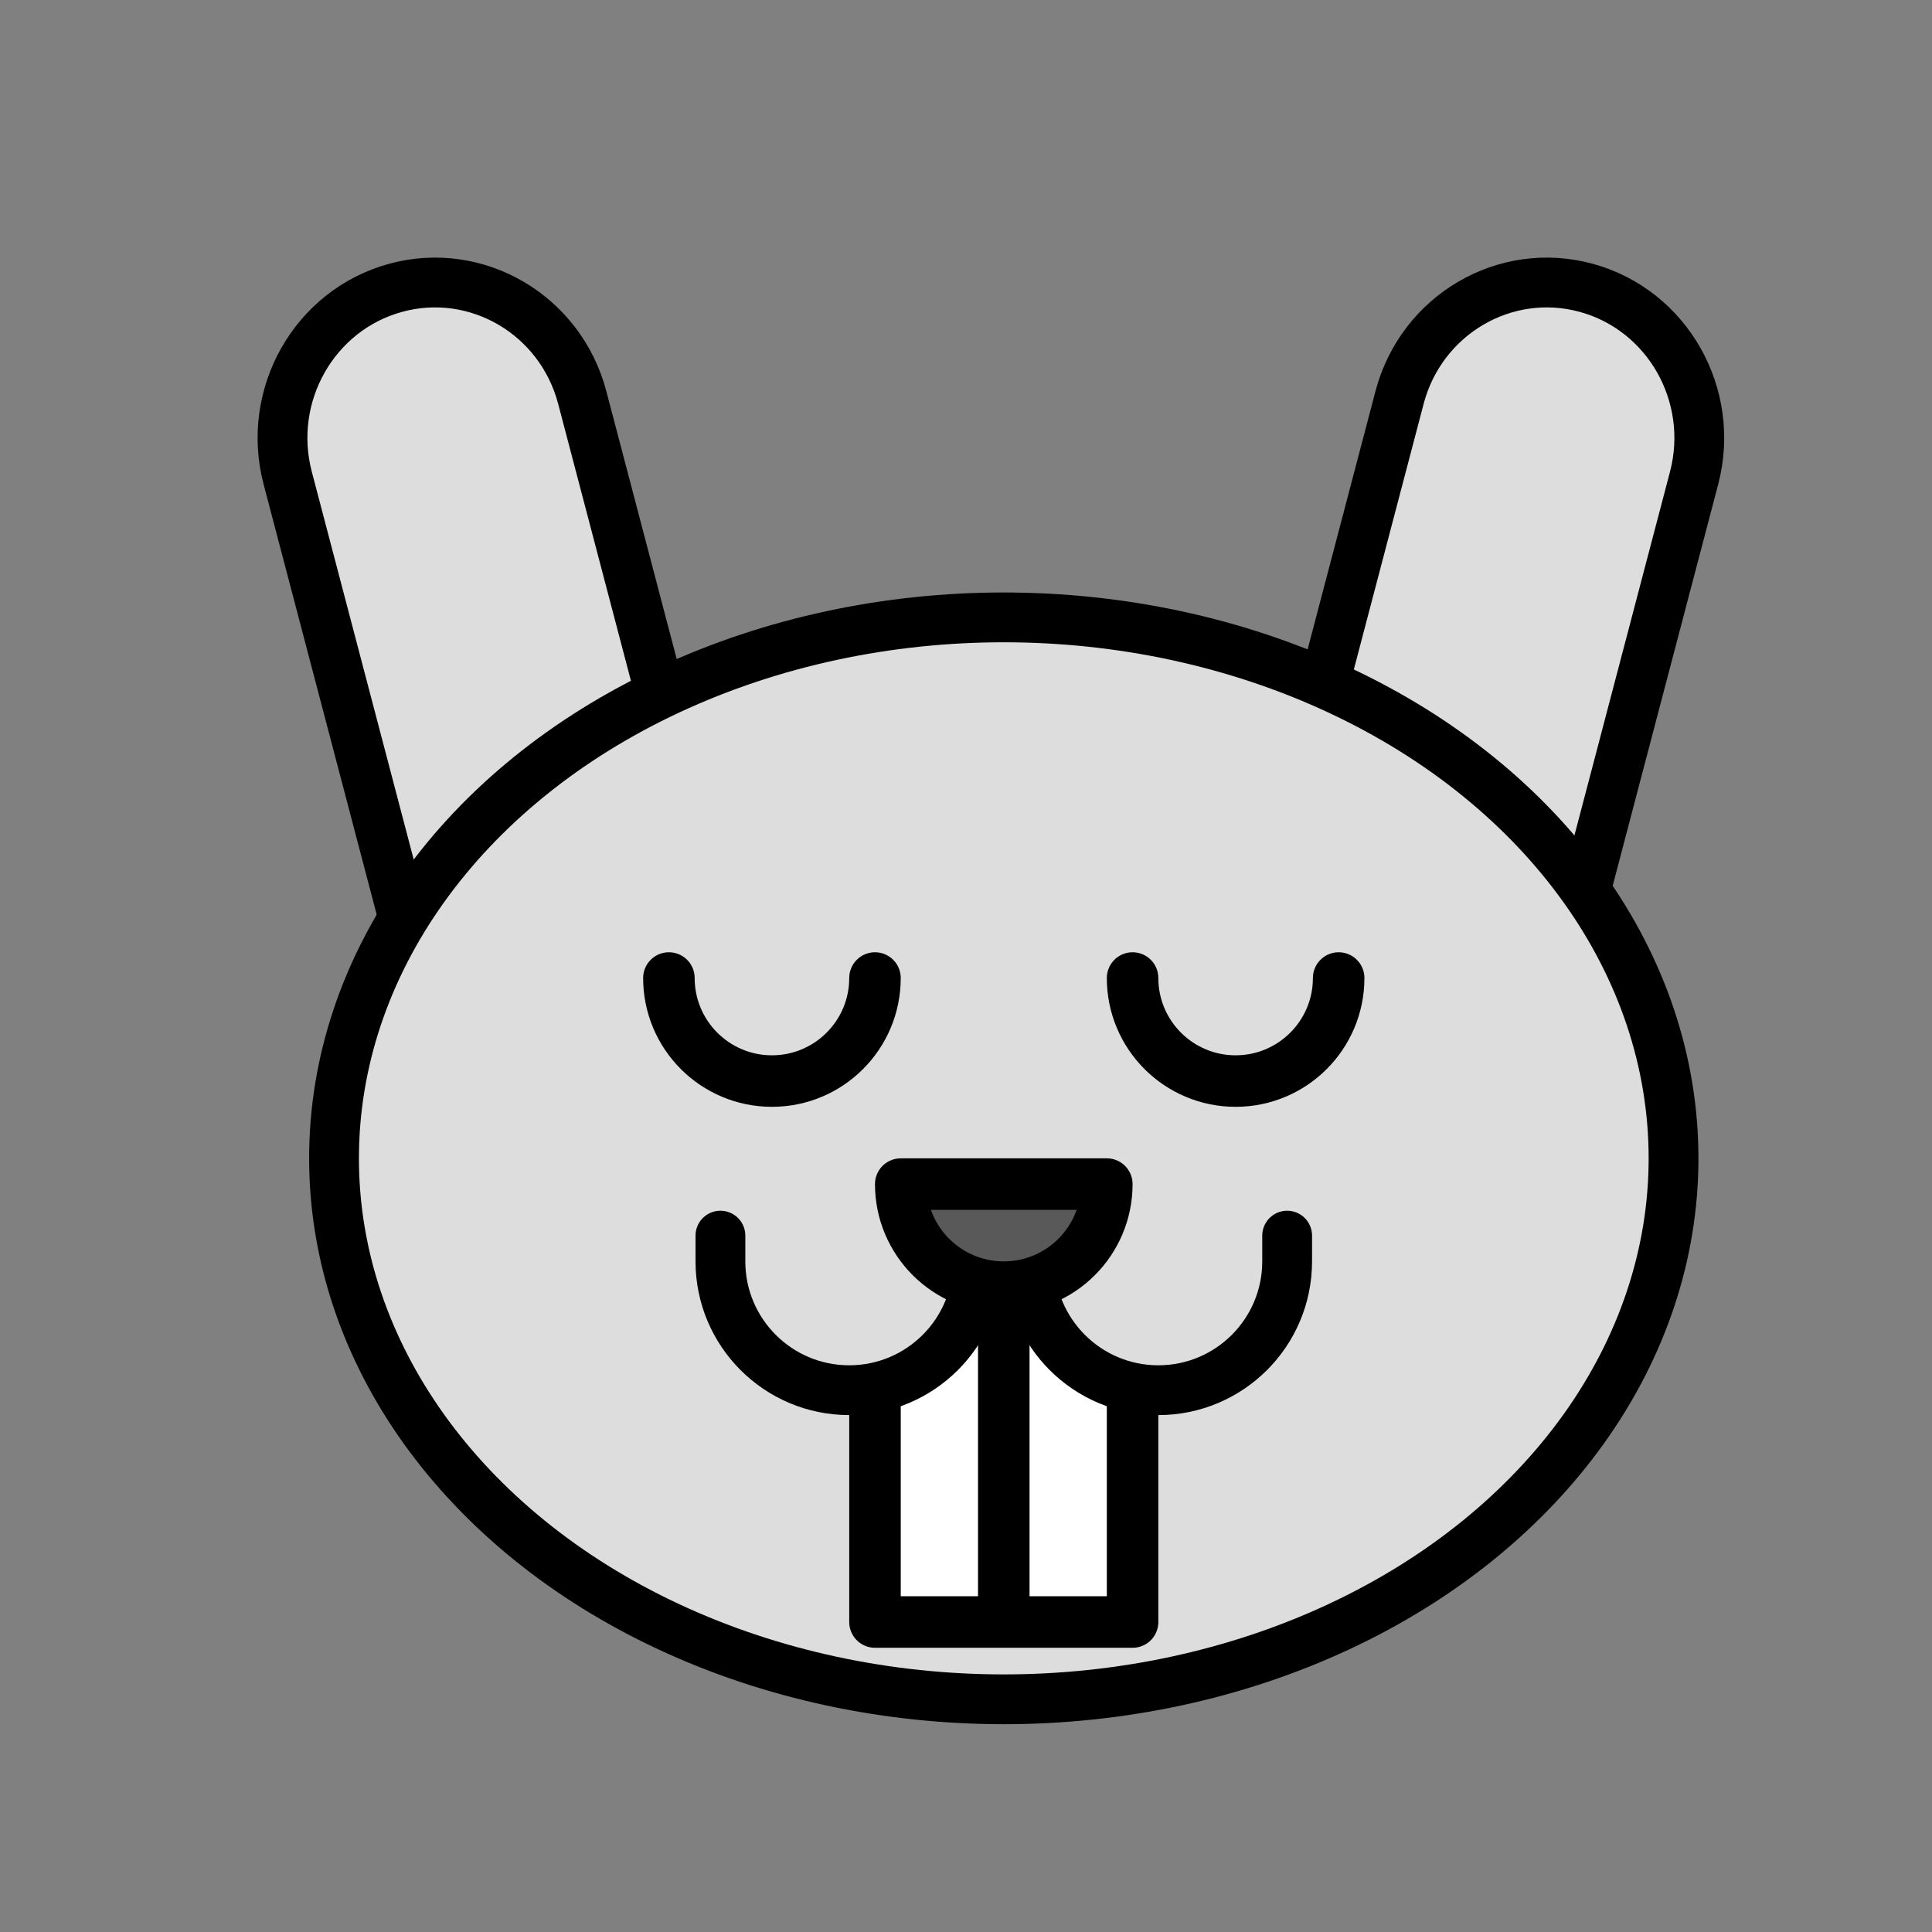
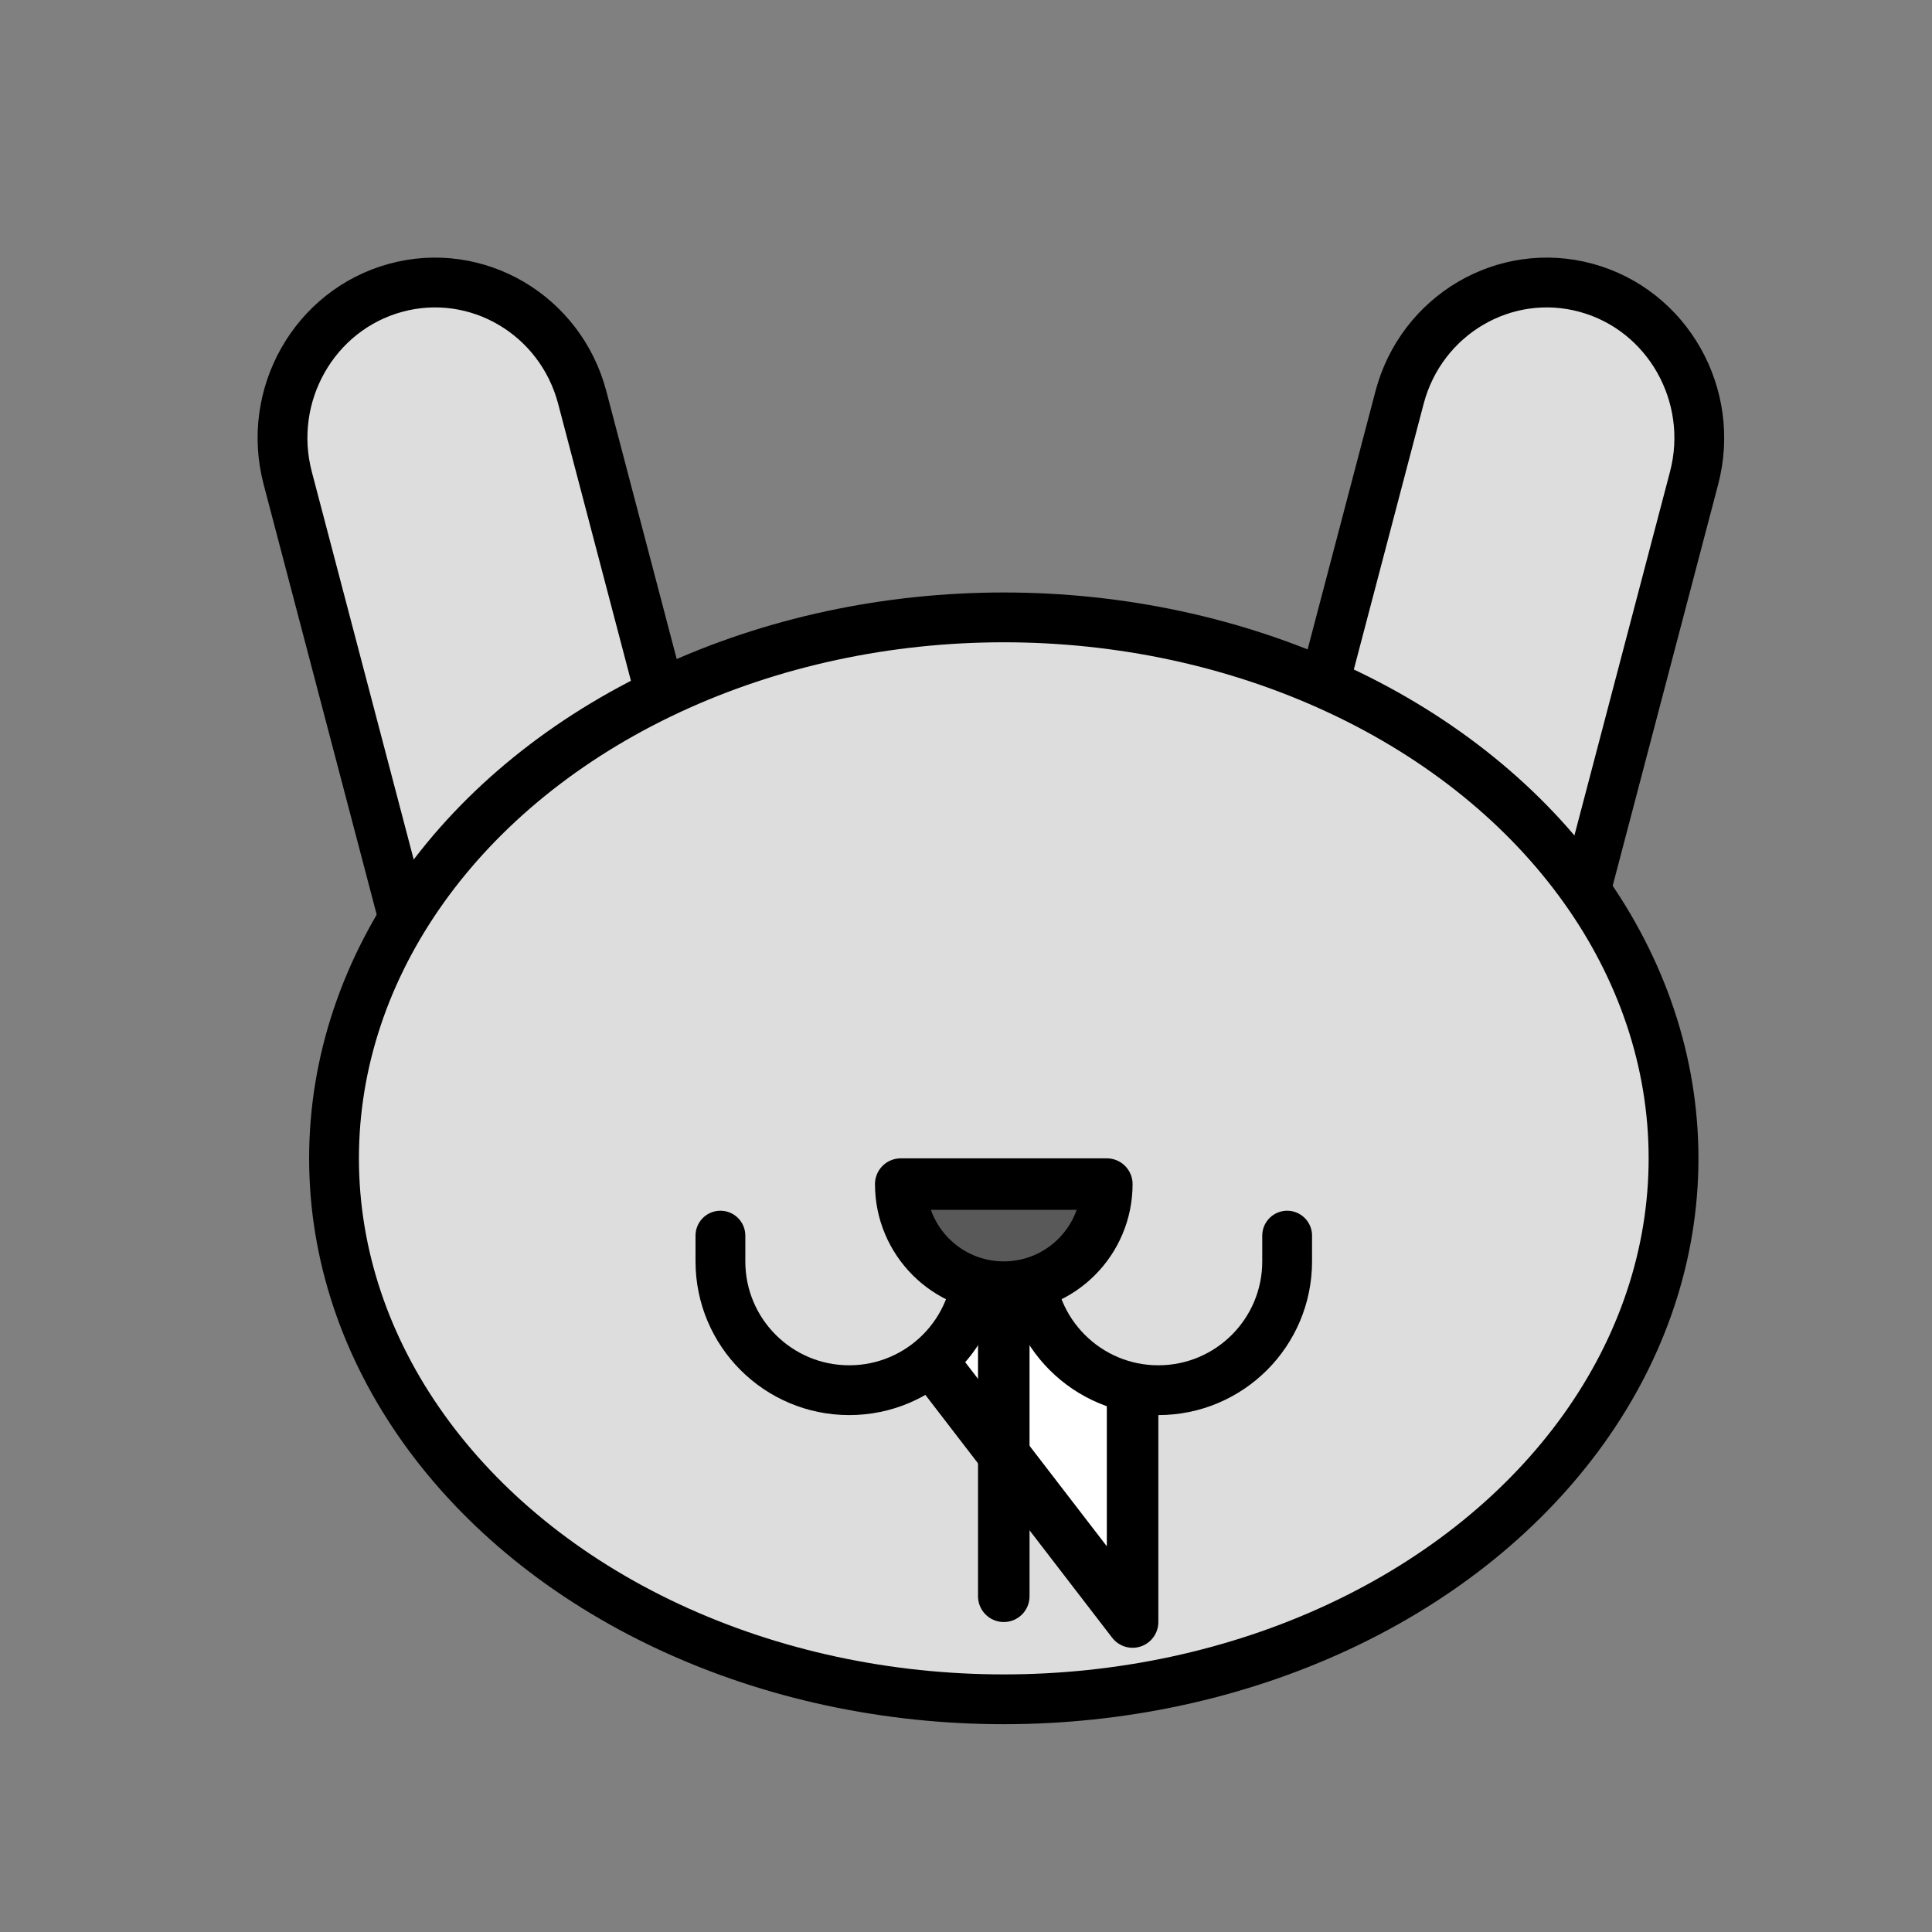
<svg xmlns="http://www.w3.org/2000/svg" xml:space="preserve" width="800" height="800" viewBox="0 0 300 300">
  <rect x="0" y="0" width="300" height="300" fill="#808080" stroke="none" />
  <path d="M217.321 61.733c3.38-12.861 16.384-20.482 28.988-17.039 12.63 3.451 20.123 16.692 16.749 29.534l-21.454 81.639-45.737-12.495zm-126.909 0c-3.38-12.861-16.384-20.482-28.988-17.039-12.63 3.451-20.124 16.692-16.749 29.534l21.454 81.639 45.737-12.495z" style="fill-rule:evenodd;clip-rule:evenodd;fill:#ddd;stroke:#000;stroke-width:7.733;stroke-linecap:round;stroke-linejoin:round;stroke-miterlimit:10" />
  <ellipse cx="155.867" cy="179.867" rx="104" ry="84" style="fill-rule:evenodd;clip-rule:evenodd;fill:#ddd;stroke:#000;stroke-width:7.733;stroke-linecap:round;stroke-linejoin:round;stroke-miterlimit:10" />
-   <path d="M103.867 151.867c0 8.837 7.163 16 16 16s16-7.163 16-16m40 0c0 8.837 7.163 16 16 16s16-7.163 16-16" style="fill:none;stroke:#000;stroke-width:8;stroke-linecap:round;stroke-linejoin:round;stroke-miterlimit:10" />
-   <path d="M135.867 199.867h40v52h-40z" style="fill:#fff;stroke:#000;stroke-width:8;stroke-linecap:round;stroke-linejoin:round;stroke-miterlimit:10" />
+   <path d="M135.867 199.867h40v52z" style="fill:#fff;stroke:#000;stroke-width:8;stroke-linecap:round;stroke-linejoin:round;stroke-miterlimit:10" />
  <path d="M155.867 247.867v-48" style="fill:#26bbec;stroke:#000;stroke-width:8;stroke-linecap:round;stroke-linejoin:round;stroke-miterlimit:10" />
  <path d="M159.867 195.867c0 11.046 8.954 20 20 20s20-8.954 20-20v-4" style="fill:#ddd;stroke:#000;stroke-width:7.733;stroke-linecap:round;stroke-linejoin:round;stroke-miterlimit:10" />
  <path d="M151.867 195.867c0 11.046-8.954 20-20 20s-20-8.954-20-20v-4" style="fill-rule:evenodd;clip-rule:evenodd;fill:#ddd;stroke:#000;stroke-width:7.733;stroke-linecap:round;stroke-linejoin:round;stroke-miterlimit:10" />
  <path d="M139.867 183.867c0 8.836 7.164 16 16 16s16-7.164 16-16z" style="fill-rule:evenodd;clip-rule:evenodd;fill:#595959;stroke:#000;stroke-width:8;stroke-linecap:round;stroke-linejoin:round;stroke-miterlimit:10" />
</svg>